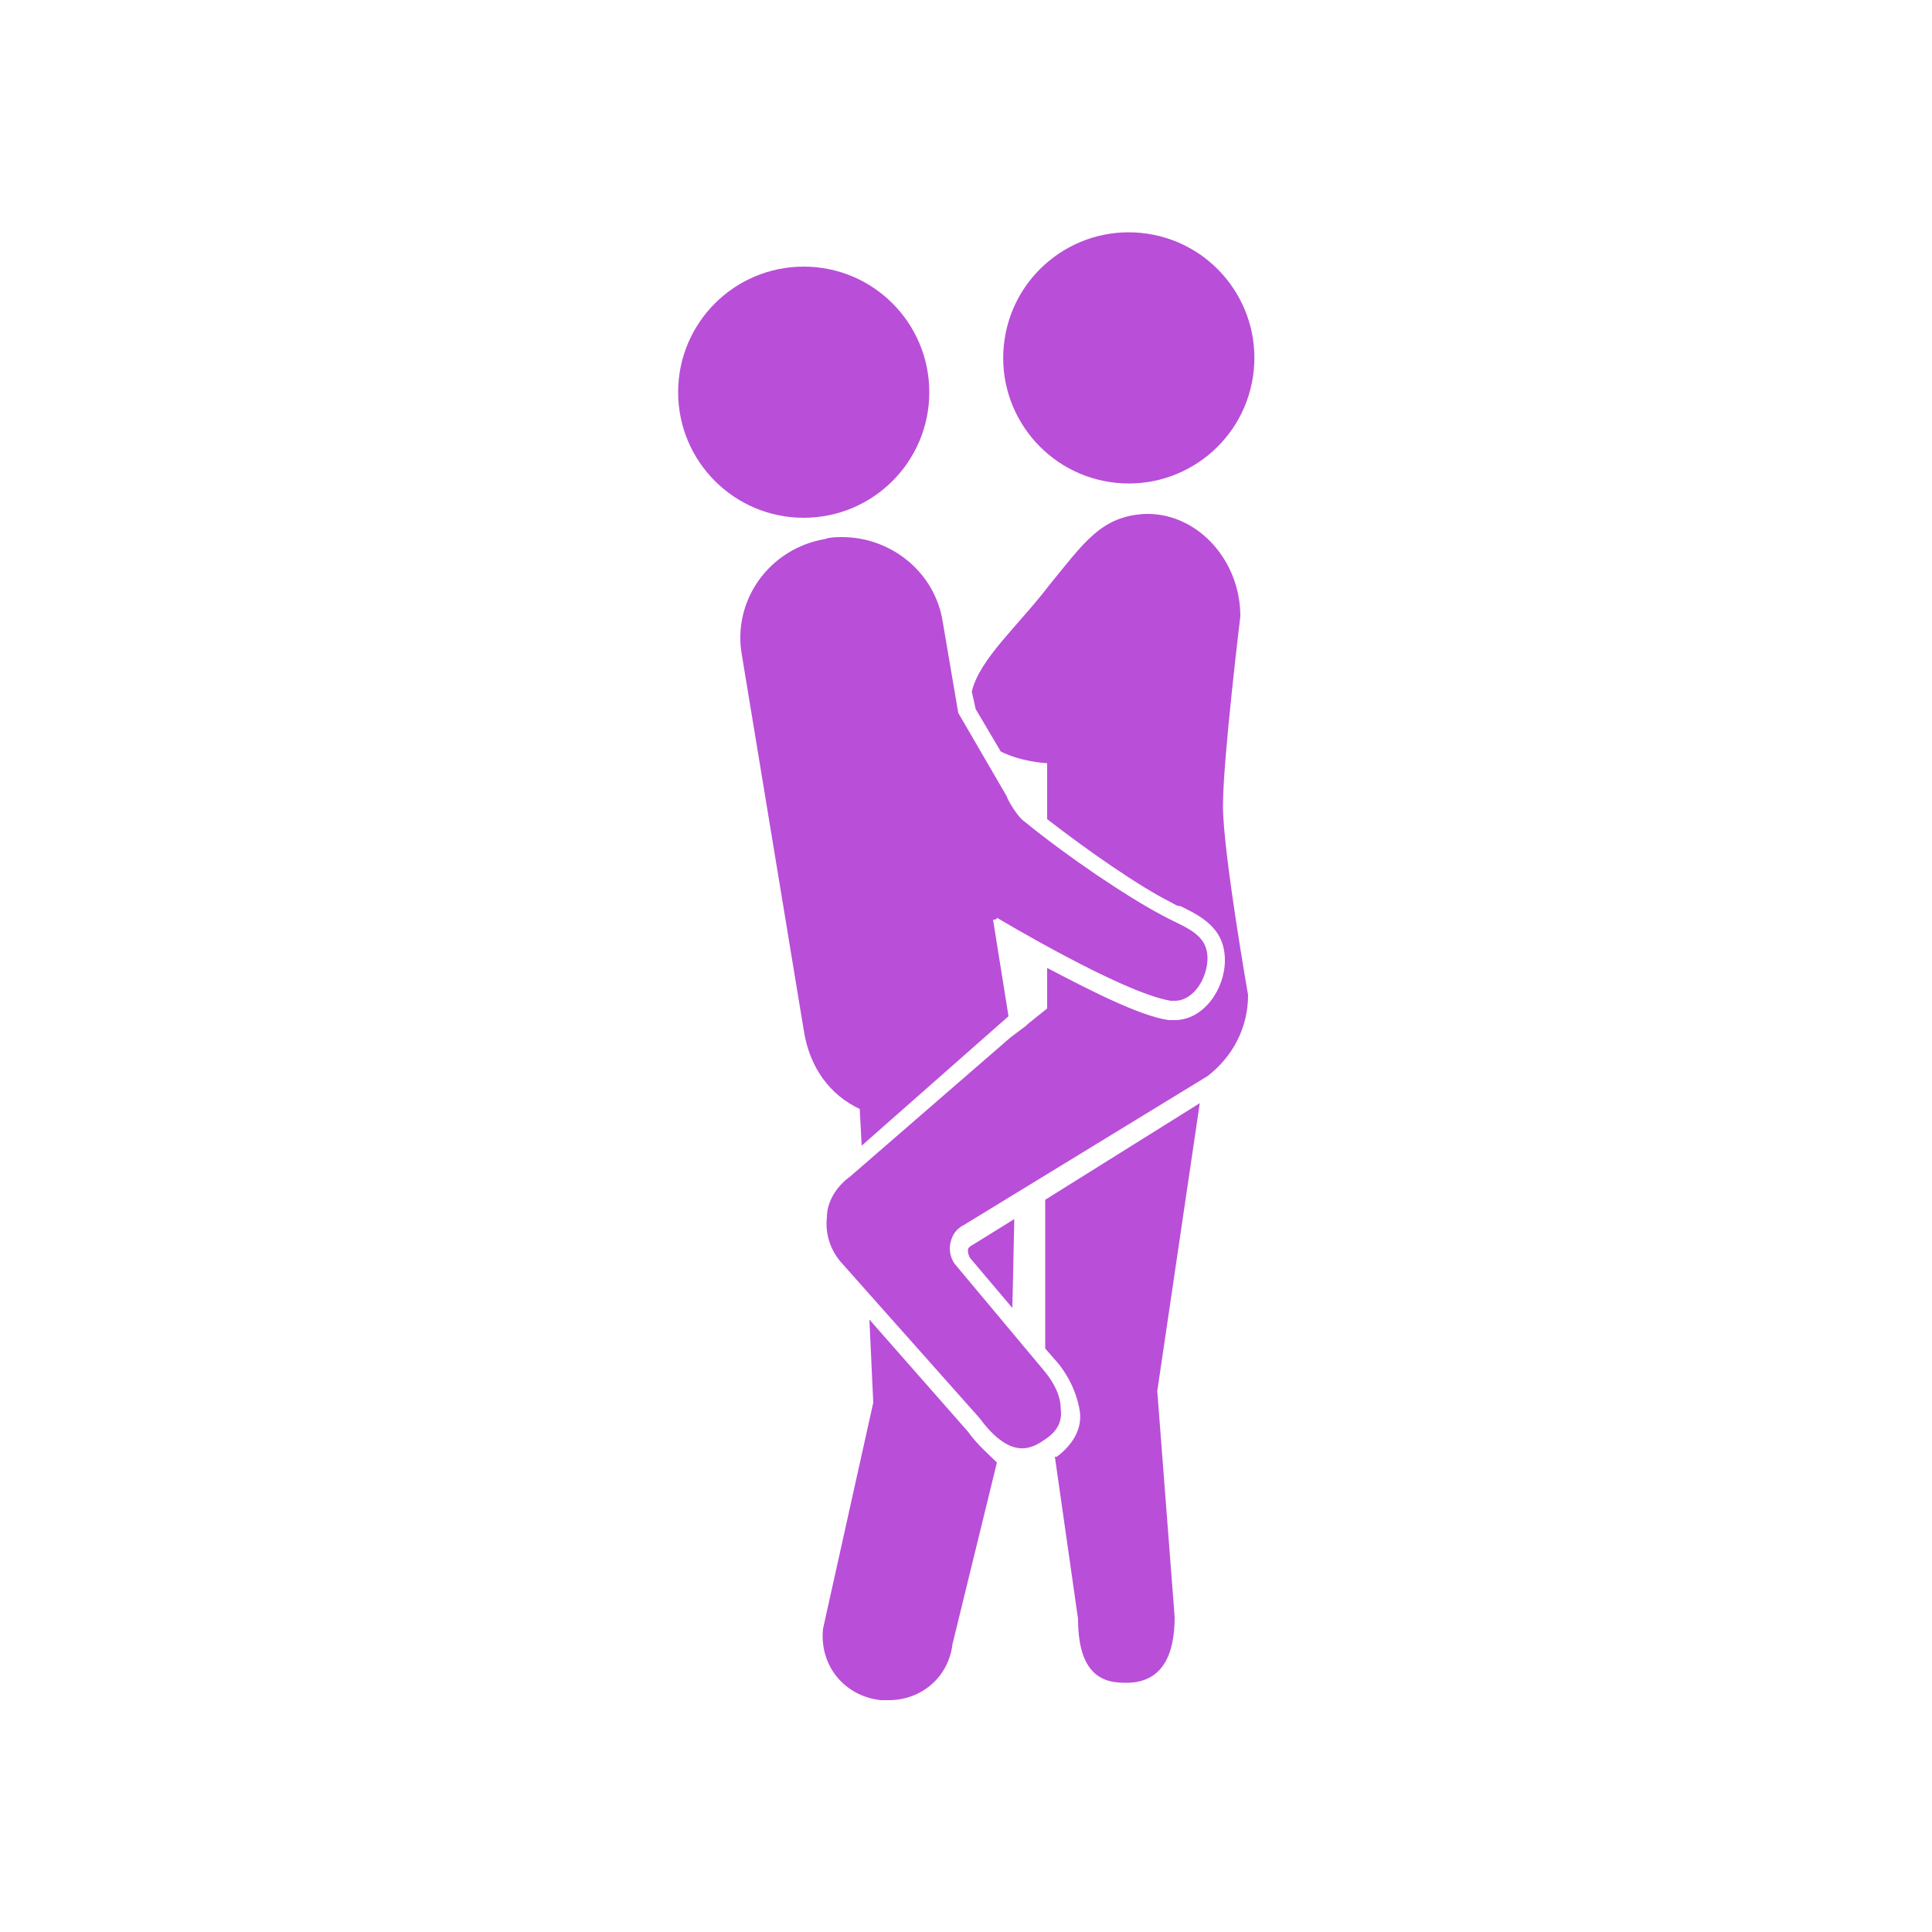
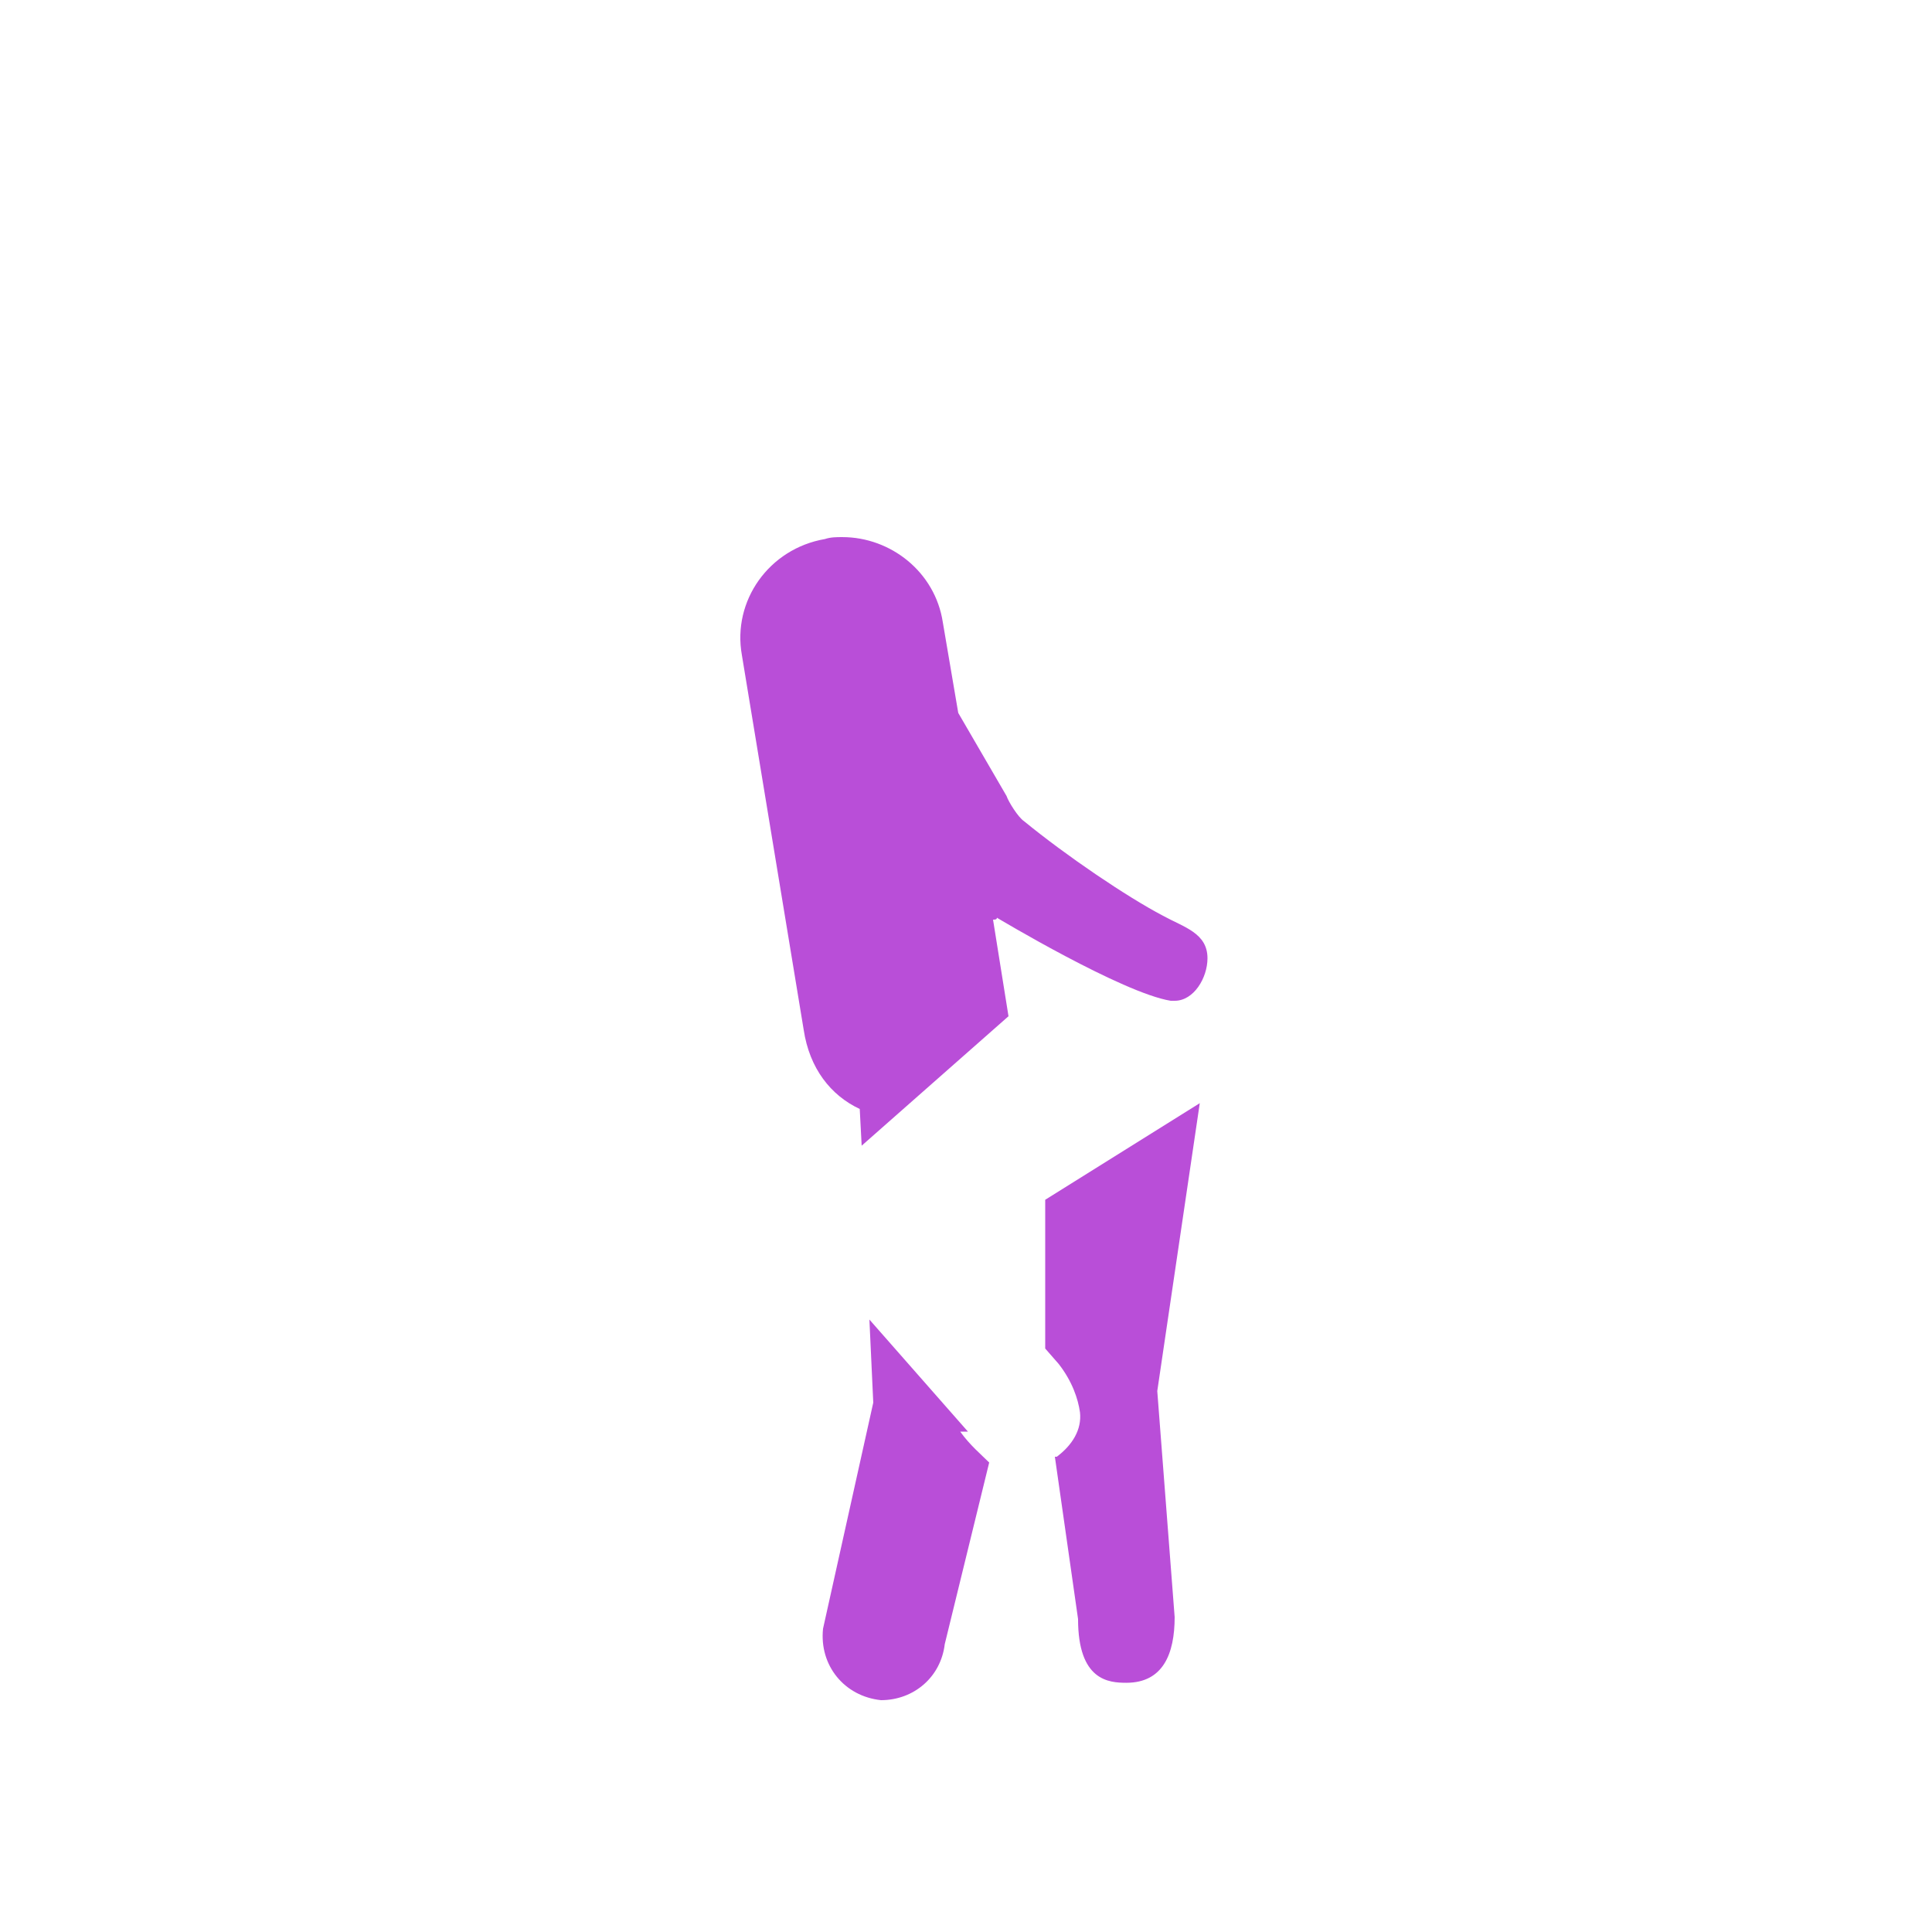
<svg xmlns="http://www.w3.org/2000/svg" width="1200pt" height="1200pt" version="1.1" viewBox="0 0 1200 1200">
-   <path d="m770.4 382.8c0-34.801-26.398-63.602-57.602-63.602h-1.199c-27.602 1.199-38.398 18-60 44.398-19.199 25.199-43.199 45.602-48 66l2.398 10.801 15.602 26.398c12 6 26.398 7.199 28.801 7.199v34.801c26.398 20.398 57.602 42 76.801 51.602 2.398 1.199 3.602 2.398 6 2.398 12 6 27.602 13.199 27.602 33.602 0 18-13.199 37.199-31.199 37.199h-3.602c-18-2.398-50.398-19.199-75.602-32.398v25.199l-12 9.602-1.199 1.199-9.602 7.199-99.602 86.398c-8.398 6-14.398 15.602-14.398 25.199-1.199 10.801 2.398 20.398 8.398 27.602l86.398 97.199c20.398 27.602 33.602 18 40.801 13.199 7.199-4.801 10.801-10.801 9.602-19.199 0-7.199-3.602-15.602-10.801-24l-55.199-66c-2.398-3.602-3.602-8.398-2.398-13.199 1.199-4.801 3.602-8.398 8.398-10.801l151.2-92.398c15.602-12 25.199-30 25.199-50.398 0 0-15.602-88.801-15.602-117.6 0.008-28.797 10.805-117.6 10.805-117.6z" fill="#b94ed8" />
  <path d="m649.2 745.2v92.398l8.398 9.602c8.398 10.801 12 21.602 13.199 30 1.199 10.801-4.801 20.398-14.398 27.602h-1.199l14.398 100.8c0 38.398 19.199 39.602 30 39.602 22.801 0 30-18 30-40.801l-10.797-140.4 26.398-178.8z" fill="#b94ed8" />
-   <path d="m577.2 243.6c0 43.078-34.922 78-78 78s-78-34.922-78-78c0-43.078 34.922-78 78-78s78 34.922 78 78" fill="#b94ed8" />
  <path d="m534 688.8 1.199 22.801 91.199-80.398-9.602-60c1.199 0 2.398 0 2.398-1.199 0 0 78 46.801 108 51.602h2.398c12 0 20.398-14.398 20.398-26.398 0-15.602-14.398-19.199-27.602-26.398-22.801-12-60-37.199-86.398-58.801-3.602-2.398-9.602-12-10.801-15.602l-30-51.602-9.602-56.398c-4.801-31.199-32.398-52.801-62.398-52.801-3.602 0-7.199 0-10.801 1.199-34.801 6-57.602 38.398-51.602 72l38.398 232.8c3.613 23.996 16.812 40.793 34.812 49.195z" fill="#b94ed8" />
-   <path d="m601.2 889.2-61.199-69.598 2.398 51.602-31.199 140.4c-2.398 22.801 13.199 42 36 44.398h4.801c20.398 0 37.199-14.398 39.602-34.801l27.602-112.8c-4.805-4.797-12.004-10.797-18.004-19.199z" fill="#b94ed8" />
-   <path d="m601.2 776.4c0 1.199 0 2.398 1.199 4.801l26.398 31.199 1.199-55.199-25.199 15.602c-2.398 1.199-3.598 2.398-3.598 3.598z" fill="#b94ed8" />
-   <path d="m712.75 145.17c42.598 6.426 71.918 46.168 65.492 88.762-6.43 42.598-46.172 71.918-88.766 65.488-42.598-6.426-71.918-46.168-65.488-88.762 6.426-42.598 46.168-71.918 88.762-65.488" fill="#b94ed8" />
+   <path d="m601.2 889.2-61.199-69.598 2.398 51.602-31.199 140.4c-2.398 22.801 13.199 42 36 44.398c20.398 0 37.199-14.398 39.602-34.801l27.602-112.8c-4.805-4.797-12.004-10.797-18.004-19.199z" fill="#b94ed8" />
</svg>